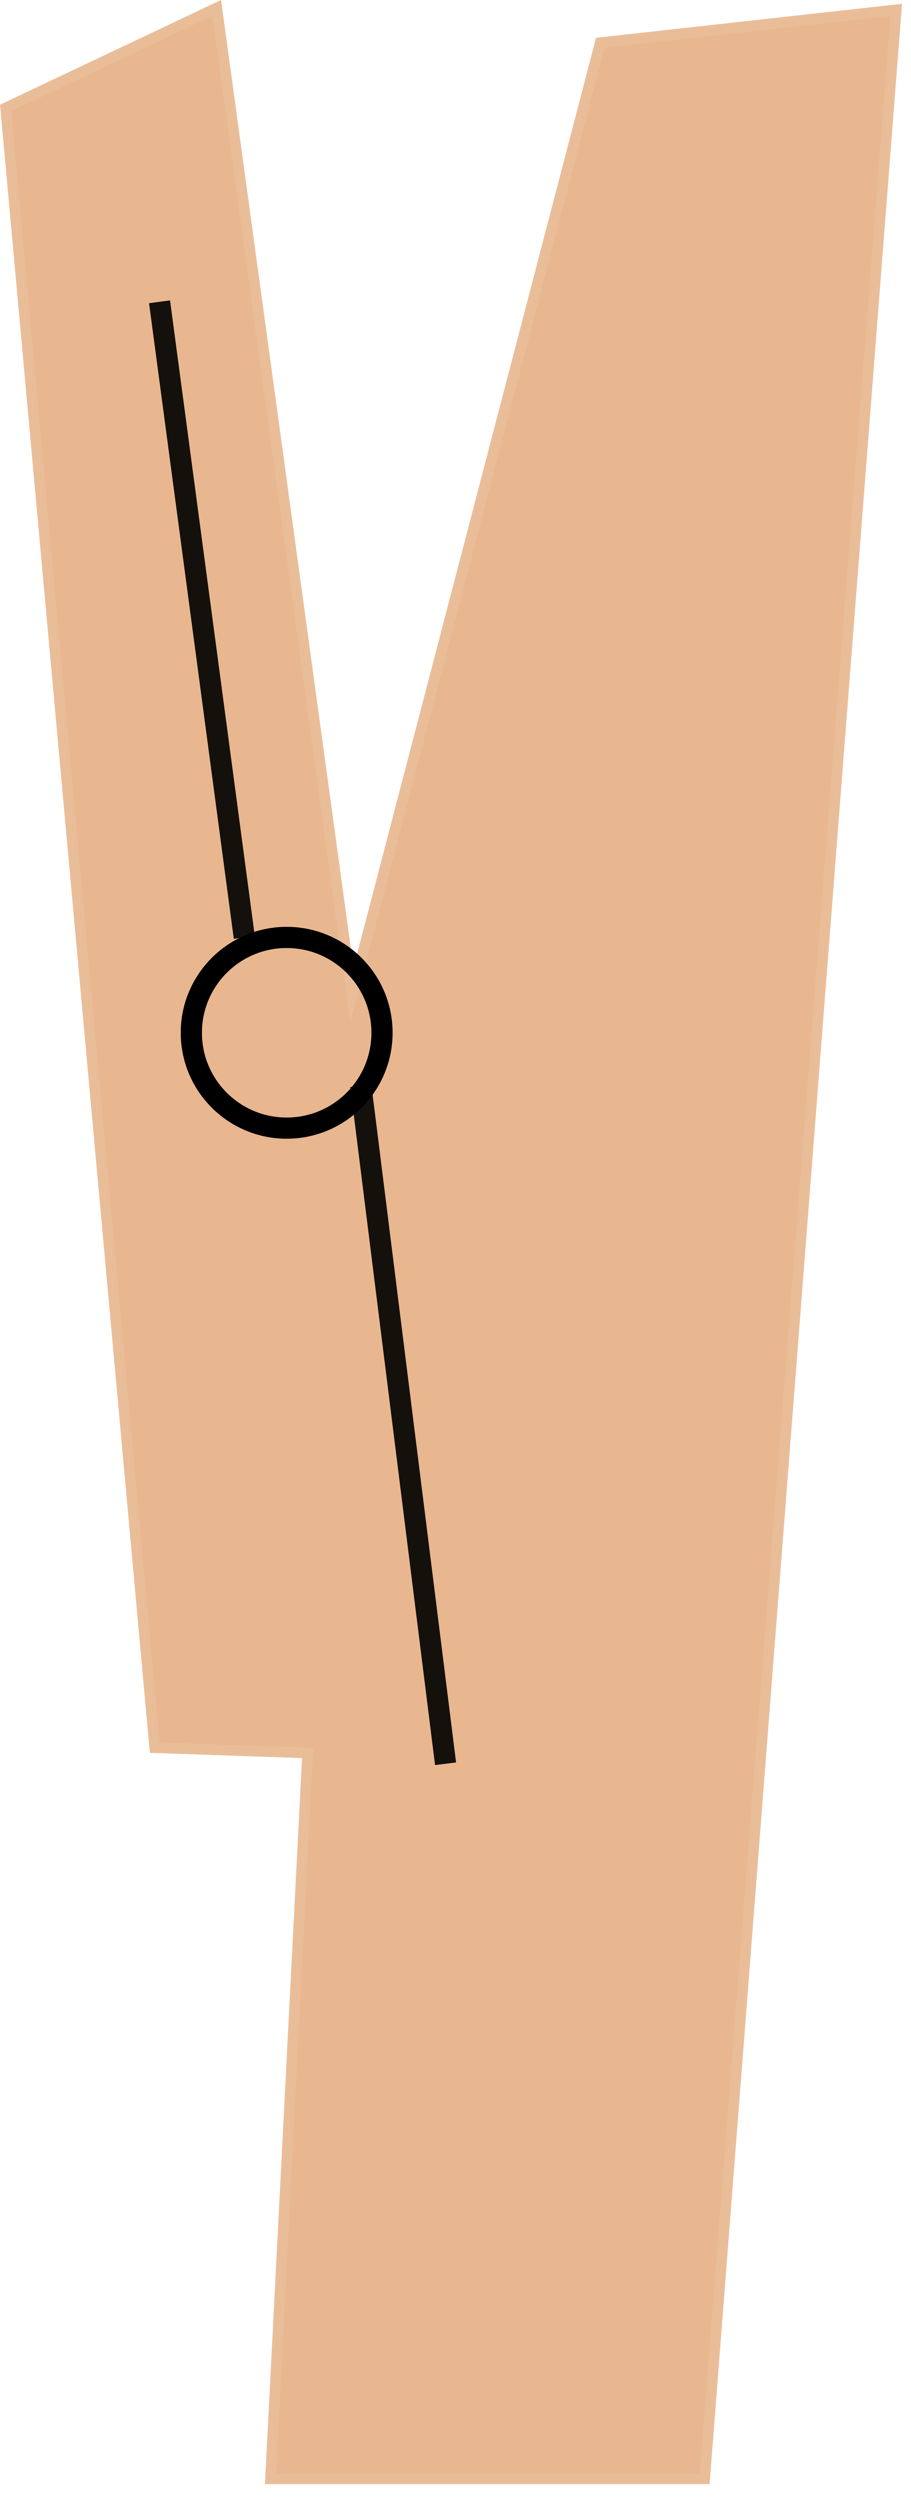
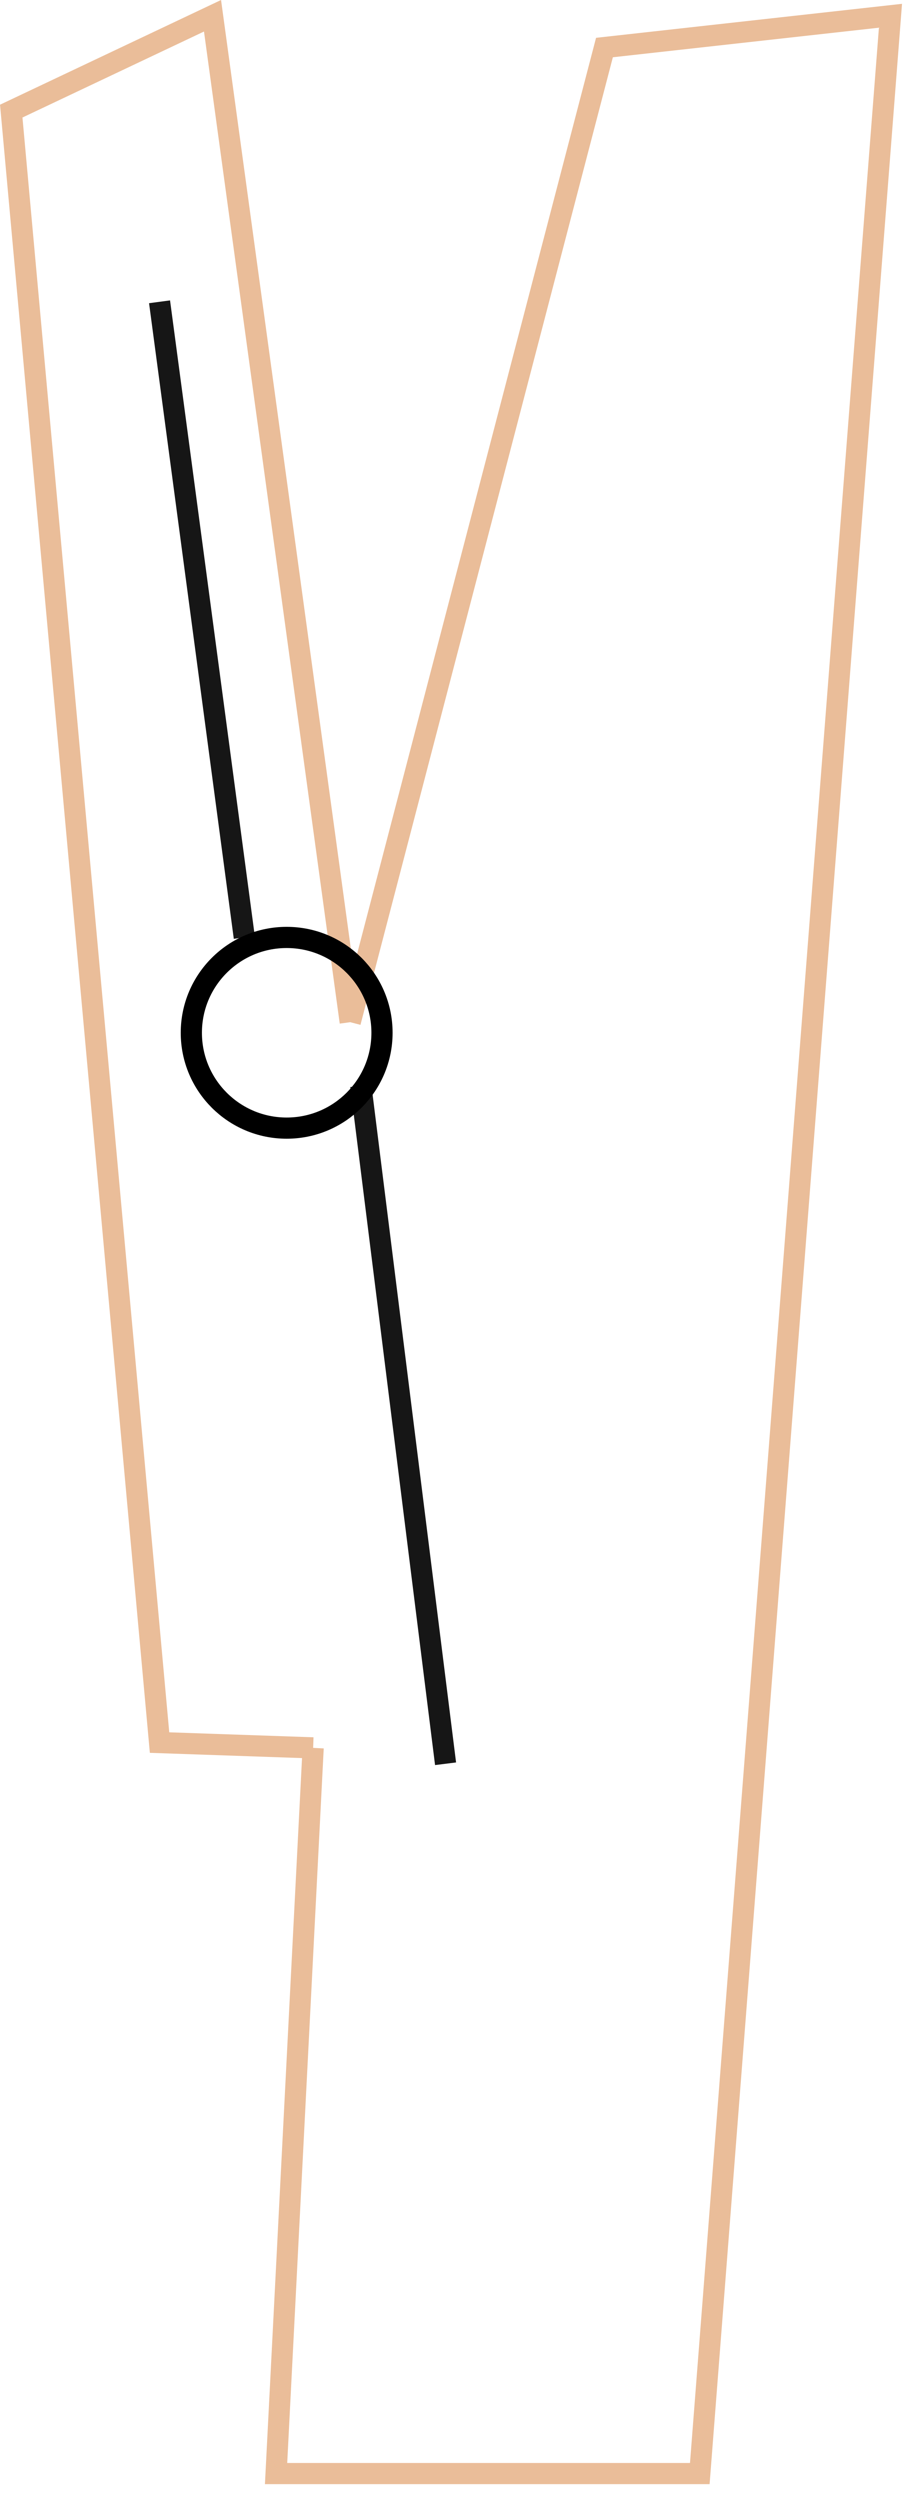
<svg xmlns="http://www.w3.org/2000/svg" width="43" height="118" viewBox="0 0 43 118" fill="none">
-   <path d="M10.031 0.744L16.531 48.244L28.531 2.244L42.031 0.744L33.031 116.744H13.031L14.781 82.494L7.531 82.244L0.531 5.244L10.031 0.744Z" fill="#E8B78F" />
-   <path d="M16.531 48.244L10.031 0.744L0.531 5.244L7.531 82.244L14.781 82.494M16.531 48.244L28.531 2.244L42.031 0.744L33.031 116.744H13.031L14.781 82.494M16.531 48.244L14.781 82.494" stroke="#E8B78F" stroke-opacity="0.914" />
+   <path d="M16.531 48.244L10.031 0.744L0.531 5.244L7.531 82.244L14.781 82.494M16.531 48.244L28.531 2.244L42.031 0.744L33.031 116.744H13.031L14.781 82.494L14.781 82.494" stroke="#E8B78F" stroke-opacity="0.914" />
  <circle cx="13.531" cy="48.744" r="4.5" stroke="black" />
  <path d="M7.531 14.244L11.531 44.244M17.031 51.244L21.031 83.244" stroke="black" stroke-opacity="0.914" />
</svg>